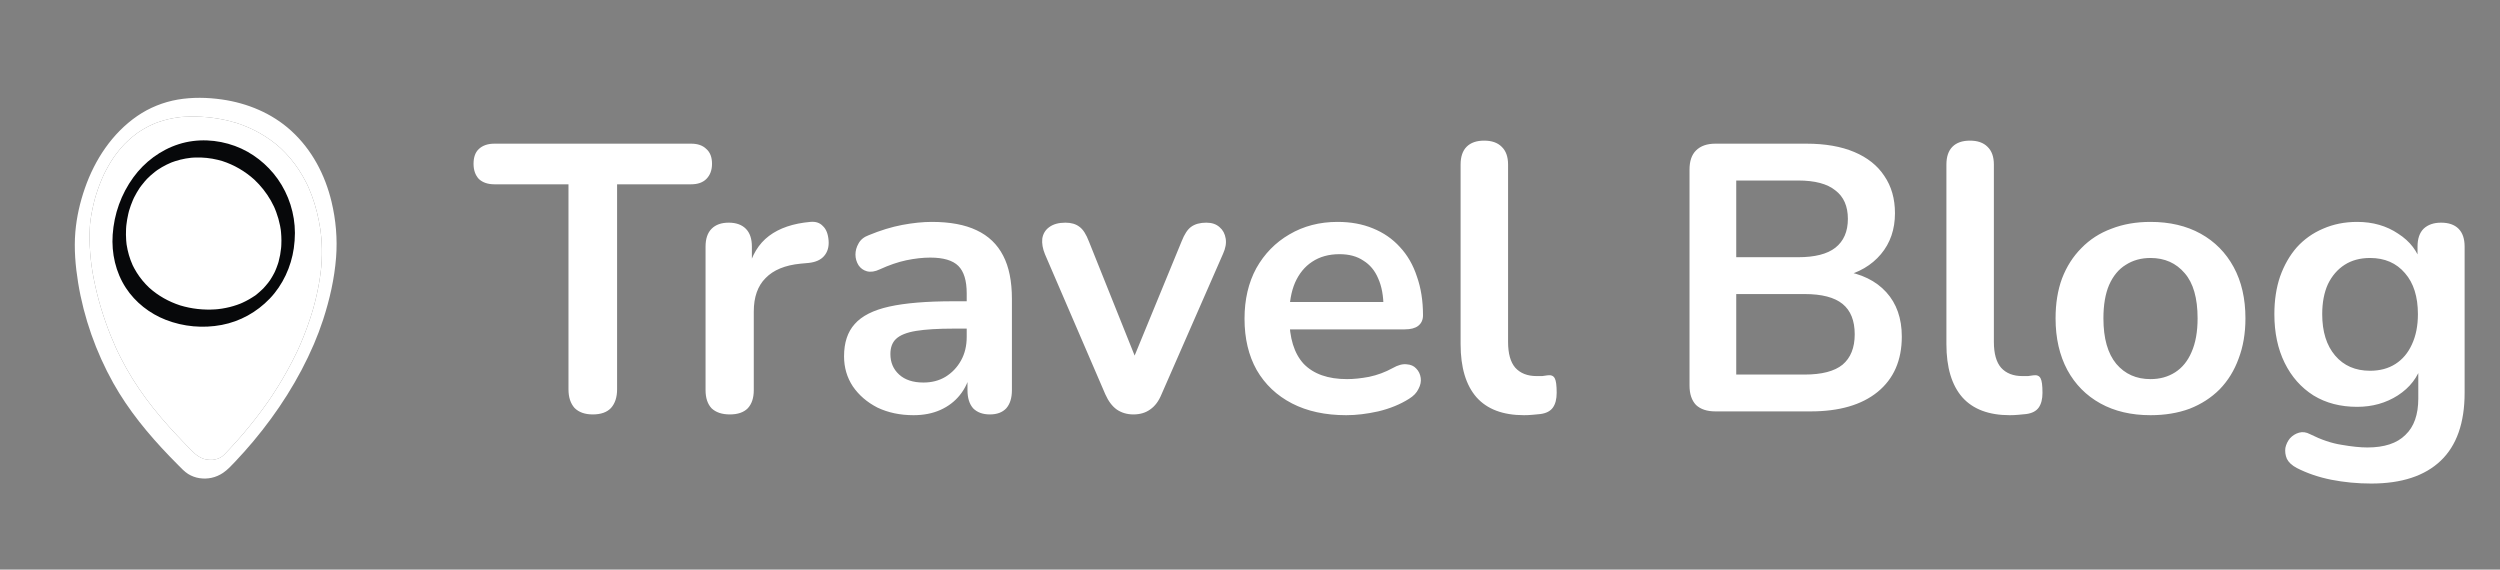
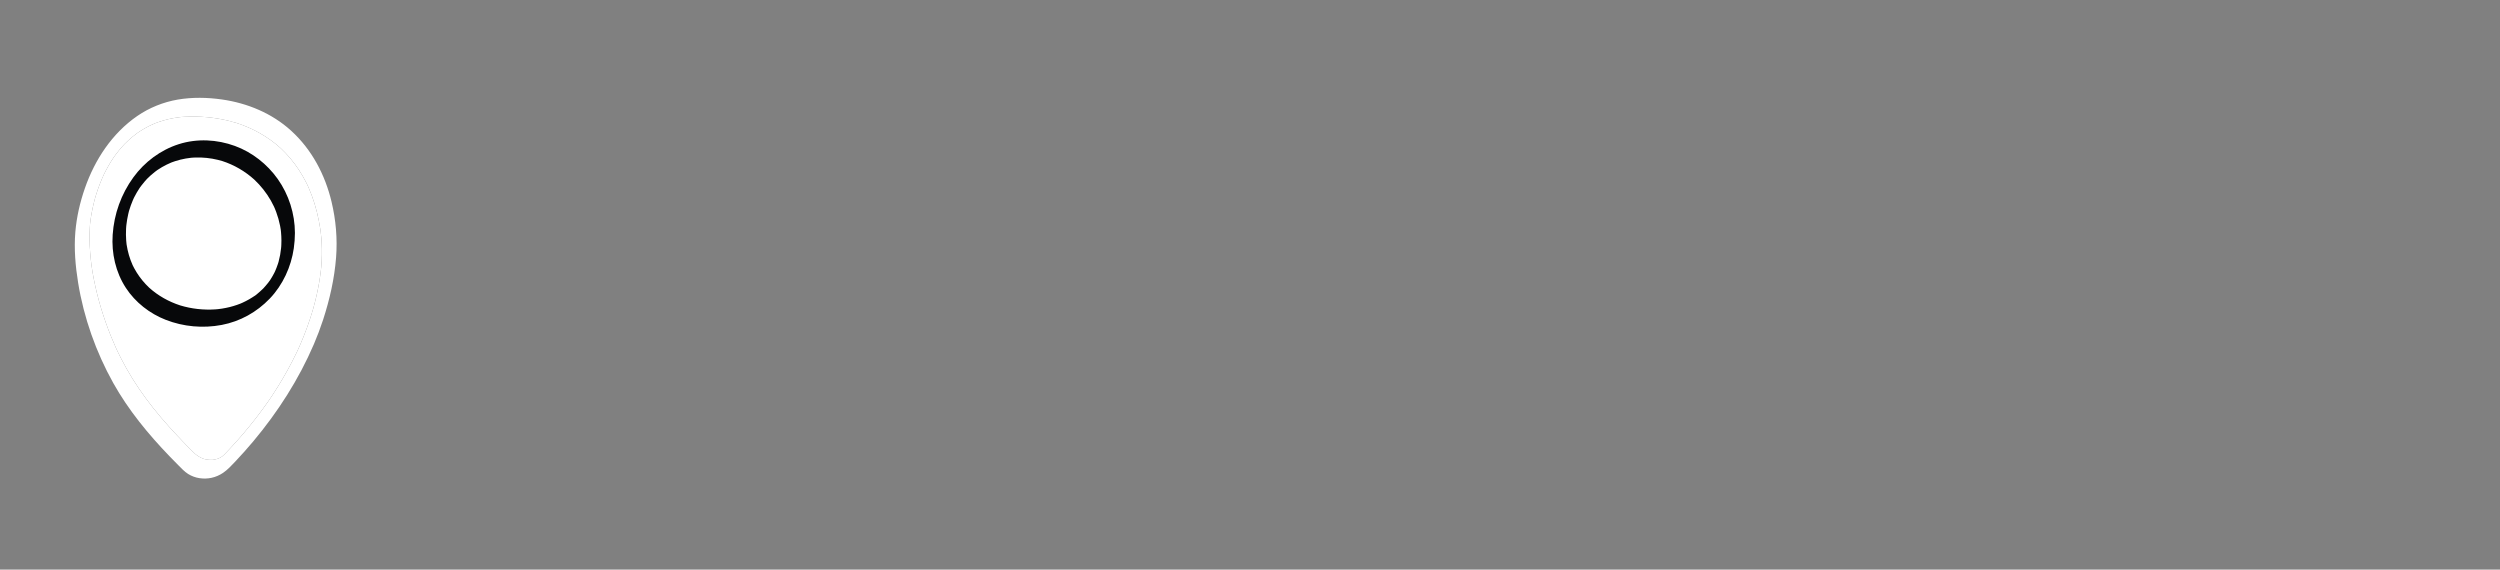
<svg xmlns="http://www.w3.org/2000/svg" width="158" height="36" viewBox="0 0 158 36" fill="none">
  <rect x="0" y="0" width="158" height="36" fill="#808080" stroke="none" />
  <path d="M6.584 10.989C6.577 11.002 6.57 11.015 6.564 11.029C6.562 11.032 6.561 11.036 6.559 11.039C6.586 10.986 6.598 10.961 6.602 10.953C6.596 10.965 6.589 10.977 6.584 10.989Z" fill="white" />
  <path d="M20.955 12.759C20.547 11.045 19.709 9.453 18.399 8.261C17.191 7.16 15.636 6.516 14.027 6.287C13.107 6.155 12.15 6.137 11.233 6.294C10.323 6.451 9.437 6.807 8.676 7.331C7.089 8.424 5.995 10.087 5.367 11.891C5.055 12.785 4.842 13.713 4.762 14.657C4.672 15.728 4.766 16.81 4.937 17.867C5.295 20.077 6.067 22.255 7.159 24.208C8.116 25.917 9.363 27.433 10.719 28.84C10.9 29.028 11.084 29.215 11.268 29.4C11.463 29.595 11.653 29.804 11.887 29.953C12.324 30.229 12.867 30.306 13.369 30.198C13.625 30.143 13.877 30.033 14.095 29.886C14.383 29.691 14.613 29.439 14.853 29.187C15.252 28.766 15.639 28.332 16.012 27.887C17.563 26.034 18.885 23.975 19.838 21.752C20.055 21.245 20.25 20.73 20.421 20.206C20.837 18.924 21.137 17.613 21.241 16.267C21.331 15.091 21.229 13.907 20.955 12.759ZM14.027 28.855C14.045 28.843 14.055 28.837 14.027 28.855V28.855ZM18.952 21.832C18.913 21.919 18.875 22.006 18.835 22.092C18.814 22.139 18.793 22.185 18.771 22.231C18.764 22.247 18.756 22.264 18.748 22.28C18.389 23.023 17.993 23.745 17.556 24.446C17.446 24.622 17.334 24.797 17.22 24.971C17.162 25.058 17.104 25.145 17.046 25.231C17.032 25.251 17.018 25.272 17.005 25.292C17.001 25.297 16.996 25.305 16.989 25.315C16.97 25.342 16.951 25.369 16.933 25.395C16.689 25.744 16.437 26.086 16.177 26.422C15.665 27.083 15.122 27.72 14.551 28.331C14.471 28.417 14.391 28.502 14.31 28.587C14.273 28.625 14.236 28.664 14.199 28.702C14.185 28.716 14.172 28.729 14.158 28.743C14.119 28.78 14.078 28.815 14.036 28.848C14.031 28.851 14.027 28.855 14.022 28.858C14.019 28.86 14.015 28.863 14.011 28.865C13.971 28.89 13.93 28.913 13.889 28.935C13.87 28.945 13.851 28.954 13.833 28.963C13.828 28.965 13.817 28.97 13.806 28.974C13.778 28.984 13.75 28.994 13.721 29.003C13.677 29.016 13.632 29.027 13.588 29.037C13.547 29.046 13.507 29.052 13.467 29.058C13.462 29.059 13.457 29.06 13.452 29.061C13.447 29.062 13.441 29.063 13.436 29.064C13.423 29.065 13.41 29.064 13.398 29.064C13.223 29.07 13.05 29.048 12.881 29.002C12.676 28.929 12.488 28.82 12.323 28.677C11.941 28.317 11.579 27.932 11.22 27.55C11.213 27.544 11.207 27.537 11.201 27.53C10.844 27.151 10.495 26.763 10.159 26.366C9.507 25.596 8.903 24.786 8.371 23.929C8.102 23.495 7.852 23.05 7.621 22.595C7.561 22.477 7.502 22.357 7.444 22.237C7.42 22.187 7.396 22.136 7.372 22.085C7.371 22.082 7.369 22.079 7.368 22.076C7.366 22.073 7.365 22.07 7.363 22.066C7.344 22.025 7.325 21.984 7.307 21.942C7.199 21.702 7.095 21.459 6.997 21.214C6.537 20.064 6.171 18.87 5.933 17.655C5.874 17.355 5.815 17.052 5.78 16.748C5.781 16.751 5.781 16.755 5.781 16.758C5.78 16.742 5.778 16.727 5.777 16.721C5.772 16.683 5.767 16.646 5.763 16.608C5.754 16.533 5.745 16.458 5.737 16.383C5.721 16.236 5.708 16.09 5.697 15.943C5.657 15.423 5.646 14.9 5.676 14.379C5.68 14.319 5.684 14.259 5.688 14.2C5.688 14.198 5.689 14.196 5.689 14.195C5.689 14.184 5.691 14.169 5.692 14.157C5.693 14.143 5.694 14.129 5.695 14.115C5.694 14.127 5.694 14.137 5.693 14.146C5.705 14.033 5.718 13.92 5.735 13.808C5.766 13.592 5.807 13.377 5.852 13.164C5.899 12.943 5.954 12.723 6.013 12.505C6.019 12.484 6.026 12.462 6.032 12.441C6.046 12.394 6.06 12.347 6.075 12.301C6.111 12.184 6.15 12.068 6.19 11.953C6.266 11.737 6.348 11.523 6.438 11.312C6.477 11.22 6.518 11.129 6.559 11.039C6.555 11.048 6.551 11.056 6.546 11.066C6.551 11.055 6.557 11.044 6.562 11.033L6.564 11.029C6.566 11.025 6.567 11.021 6.569 11.018C6.583 10.989 6.61 10.936 6.602 10.953C6.626 10.904 6.65 10.855 6.675 10.807C6.778 10.609 6.888 10.415 7.004 10.226C7.056 10.142 7.11 10.059 7.165 9.977C7.131 10.027 7.168 9.969 7.191 9.937L7.193 9.934C7.203 9.919 7.214 9.903 7.225 9.887C7.215 9.902 7.206 9.915 7.198 9.926C7.236 9.874 7.273 9.822 7.312 9.77C7.443 9.594 7.582 9.423 7.728 9.259C7.766 9.216 7.805 9.174 7.844 9.132C7.857 9.118 7.87 9.105 7.883 9.091C7.96 9.014 8.038 8.938 8.119 8.865C8.288 8.71 8.464 8.565 8.648 8.429C8.685 8.402 8.83 8.308 8.67 8.412C8.719 8.381 8.765 8.347 8.813 8.315C8.91 8.252 9.008 8.192 9.108 8.134C9.31 8.017 9.519 7.912 9.734 7.82C9.742 7.816 9.751 7.813 9.76 7.809C9.766 7.806 9.773 7.803 9.779 7.8C9.788 7.797 9.796 7.794 9.805 7.791C9.808 7.789 9.811 7.787 9.814 7.786C9.812 7.787 9.81 7.788 9.808 7.789C9.854 7.771 9.9 7.754 9.946 7.737C10.06 7.696 10.174 7.658 10.29 7.624C10.527 7.553 10.77 7.497 11.014 7.455C11.13 7.435 11.246 7.419 11.362 7.405C11.395 7.401 11.427 7.398 11.459 7.394C11.467 7.394 11.49 7.39 11.507 7.388C11.5 7.389 11.49 7.391 11.477 7.392C11.547 7.382 11.621 7.382 11.692 7.378C12.596 7.331 13.518 7.413 14.399 7.621C14.584 7.665 14.767 7.715 14.948 7.771C15.977 8.103 16.931 8.636 17.735 9.362C18.167 9.767 18.55 10.222 18.877 10.717C19.051 10.981 19.209 11.255 19.352 11.537C19.388 11.609 19.423 11.682 19.458 11.755C19.46 11.76 19.462 11.764 19.464 11.767C19.467 11.774 19.469 11.78 19.471 11.784C19.489 11.824 19.506 11.863 19.523 11.903C19.59 12.056 19.652 12.212 19.709 12.368C19.959 13.043 20.13 13.744 20.239 14.454C20.245 14.491 20.25 14.527 20.256 14.563L20.255 14.56C20.255 14.562 20.256 14.564 20.256 14.565C20.257 14.572 20.258 14.58 20.259 14.587C20.26 14.592 20.26 14.599 20.261 14.605C20.261 14.607 20.261 14.609 20.262 14.612C20.263 14.62 20.264 14.628 20.265 14.636C20.281 14.761 20.294 14.887 20.306 15.014C20.326 15.252 20.338 15.491 20.342 15.73C20.346 15.969 20.342 16.208 20.331 16.447C20.326 16.559 20.319 16.671 20.31 16.784C20.308 16.812 20.305 16.84 20.303 16.868C20.297 16.945 20.301 16.905 20.303 16.874C20.299 16.936 20.29 16.999 20.283 17.061C20.224 17.594 20.131 18.124 20.013 18.648C19.952 18.917 19.884 19.185 19.81 19.451C19.804 19.472 19.778 19.562 19.803 19.476C19.804 19.473 19.805 19.47 19.806 19.467C19.8 19.488 19.792 19.514 19.79 19.522C19.77 19.59 19.75 19.658 19.729 19.726C19.689 19.861 19.646 19.995 19.602 20.13C19.476 20.516 19.338 20.897 19.186 21.274C19.111 21.461 19.033 21.647 18.952 21.832Z" fill="white" />
  <path d="M18.952 21.832C18.913 21.919 18.875 22.006 18.835 22.092C18.814 22.139 18.793 22.185 18.771 22.231L18.748 22.28C18.389 23.023 17.993 23.745 17.556 24.446C17.446 24.622 17.334 24.797 17.22 24.971C17.162 25.058 17.104 25.145 17.046 25.231C17.032 25.251 17.018 25.272 17.005 25.292L16.989 25.315L16.933 25.395C16.689 25.744 16.437 26.086 16.177 26.422C15.665 27.083 15.122 27.72 14.551 28.331C14.471 28.417 14.391 28.502 14.31 28.587C14.273 28.625 14.236 28.664 14.199 28.702C14.185 28.716 14.172 28.729 14.158 28.743C14.119 28.78 14.078 28.815 14.036 28.848C14.031 28.851 14.027 28.855 14.022 28.858L14.011 28.865C13.971 28.89 13.93 28.913 13.889 28.935C13.87 28.945 13.851 28.954 13.833 28.963C13.828 28.965 13.817 28.97 13.806 28.974C13.778 28.984 13.75 28.994 13.721 29.003C13.677 29.016 13.632 29.027 13.588 29.037C13.547 29.046 13.507 29.052 13.467 29.058L13.452 29.061C13.447 29.062 13.441 29.063 13.436 29.064C13.423 29.065 13.41 29.064 13.398 29.064C13.223 29.07 13.05 29.048 12.881 29.002C12.676 28.929 12.488 28.82 12.323 28.677C11.941 28.317 11.579 27.932 11.22 27.55L11.201 27.53C10.844 27.151 10.495 26.763 10.159 26.366C9.507 25.596 8.903 24.786 8.371 23.929C8.102 23.495 7.852 23.05 7.621 22.595C7.561 22.477 7.502 22.357 7.444 22.237C7.42 22.187 7.396 22.136 7.372 22.085L7.368 22.076L7.363 22.066C7.344 22.025 7.325 21.984 7.307 21.942C7.199 21.702 7.095 21.459 6.997 21.214C6.537 20.064 6.171 18.87 5.933 17.655C5.874 17.355 5.815 17.052 5.78 16.748L5.781 16.758L5.777 16.721C5.772 16.683 5.767 16.646 5.763 16.608C5.754 16.533 5.745 16.458 5.737 16.383C5.721 16.236 5.708 16.09 5.697 15.943C5.657 15.423 5.646 14.9 5.676 14.379C5.68 14.319 5.684 14.259 5.688 14.2L5.689 14.195C5.689 14.184 5.691 14.169 5.692 14.157C5.693 14.143 5.694 14.129 5.695 14.115L5.693 14.146C5.705 14.033 5.718 13.92 5.735 13.808C5.766 13.592 5.807 13.377 5.852 13.164C5.899 12.943 5.954 12.723 6.013 12.505C6.019 12.484 6.026 12.462 6.032 12.441C6.046 12.394 6.06 12.347 6.075 12.301C6.111 12.184 6.15 12.068 6.19 11.953C6.266 11.737 6.348 11.523 6.438 11.312C6.477 11.22 6.518 11.129 6.559 11.039L6.546 11.066C6.551 11.055 6.557 11.044 6.562 11.033L6.564 11.029L6.569 11.018C6.583 10.989 6.61 10.936 6.602 10.953C6.626 10.904 6.65 10.855 6.675 10.807C6.778 10.609 6.888 10.415 7.004 10.226C7.056 10.142 7.11 10.059 7.165 9.977C7.131 10.027 7.168 9.969 7.191 9.937L7.193 9.934C7.203 9.919 7.214 9.903 7.225 9.887L7.198 9.926C7.236 9.874 7.273 9.822 7.312 9.77C7.443 9.594 7.582 9.423 7.728 9.259C7.766 9.216 7.805 9.174 7.844 9.132C7.857 9.118 7.87 9.105 7.883 9.091C7.96 9.014 8.038 8.938 8.119 8.865C8.288 8.71 8.464 8.565 8.648 8.429C8.685 8.402 8.83 8.308 8.67 8.412C8.719 8.381 8.765 8.347 8.813 8.315C8.91 8.252 9.008 8.192 9.108 8.134C9.31 8.017 9.519 7.912 9.734 7.82C9.742 7.816 9.751 7.813 9.76 7.809C9.766 7.806 9.773 7.803 9.779 7.8L9.805 7.791C9.808 7.789 9.811 7.787 9.814 7.786L9.808 7.789C9.854 7.771 9.9 7.754 9.946 7.737C10.06 7.696 10.174 7.658 10.29 7.624C10.527 7.553 10.77 7.497 11.014 7.455C11.13 7.435 11.246 7.419 11.362 7.405C11.395 7.401 11.427 7.398 11.459 7.394C11.467 7.394 11.49 7.39 11.507 7.388L11.477 7.392C11.547 7.382 11.621 7.382 11.692 7.378C12.596 7.331 13.518 7.413 14.399 7.621C14.584 7.665 14.767 7.715 14.948 7.771C15.977 8.103 16.931 8.636 17.735 9.362C18.167 9.767 18.55 10.222 18.877 10.717C19.051 10.981 19.209 11.255 19.352 11.537C19.388 11.609 19.423 11.682 19.458 11.755C19.46 11.76 19.462 11.764 19.464 11.767C19.467 11.774 19.469 11.78 19.471 11.784C19.489 11.824 19.506 11.863 19.523 11.903C19.59 12.056 19.652 12.212 19.709 12.368C19.959 13.043 20.13 13.744 20.239 14.454C20.245 14.491 20.25 14.527 20.256 14.563L20.255 14.56L20.256 14.565L20.259 14.587C20.26 14.592 20.26 14.599 20.261 14.605L20.262 14.612C20.263 14.62 20.264 14.628 20.265 14.636C20.281 14.761 20.294 14.887 20.306 15.014C20.326 15.252 20.338 15.491 20.342 15.73C20.346 15.969 20.342 16.208 20.331 16.447C20.326 16.559 20.319 16.671 20.31 16.784C20.308 16.812 20.305 16.84 20.303 16.868C20.297 16.945 20.301 16.905 20.303 16.874C20.299 16.936 20.29 16.999 20.283 17.061C20.224 17.594 20.131 18.124 20.013 18.648C19.952 18.917 19.884 19.185 19.81 19.451C19.804 19.472 19.778 19.562 19.803 19.476L19.79 19.522C19.77 19.59 19.75 19.658 19.729 19.726C19.689 19.861 19.646 19.995 19.602 20.13C19.476 20.516 19.338 20.897 19.186 21.274C19.111 21.461 19.033 21.647 18.952 21.832Z" fill="white" />
-   <path d="M5.693 14.146C5.693 14.148 5.692 14.151 5.692 14.154C5.692 14.154 5.692 14.155 5.692 14.156C5.691 14.169 5.69 14.181 5.689 14.194C5.687 14.217 5.687 14.222 5.693 14.146Z" fill="white" />
-   <path d="M9.808 7.79C9.807 7.79 9.806 7.79 9.805 7.791C9.79 7.798 9.775 7.804 9.76 7.81C9.738 7.821 9.731 7.83 9.808 7.79Z" fill="white" />
-   <path d="M7.193 9.933C7.192 9.934 7.192 9.935 7.191 9.937C7.182 9.95 7.174 9.963 7.165 9.976C7.172 9.965 7.183 9.949 7.198 9.926C7.197 9.928 7.195 9.931 7.193 9.933Z" fill="white" />
  <path d="M20.261 14.605C20.259 14.592 20.257 14.578 20.256 14.565C20.256 14.565 20.256 14.564 20.256 14.563C20.259 14.651 20.262 14.631 20.261 14.605Z" fill="white" />
  <path d="M10.813 10.277C10.81 10.279 10.806 10.28 10.803 10.282C10.794 10.286 10.785 10.29 10.776 10.294C10.762 10.3 10.762 10.3 10.813 10.277Z" fill="white" />
  <path fill-rule="evenodd" clip-rule="evenodd" d="M12.1 9.969C12.097 9.969 12.094 9.969 12.091 9.97L12.108 9.969L12.1 9.969Z" fill="#07080A" />
  <path fill-rule="evenodd" clip-rule="evenodd" d="M14.847 9.224C13.714 8.81 12.454 8.743 11.298 9.112C10.149 9.479 9.138 10.233 8.43 11.207C7.655 12.272 7.211 13.521 7.121 14.833C7.041 16.008 7.307 17.202 7.954 18.193C8.552 19.11 9.461 19.818 10.478 20.214C11.597 20.65 12.831 20.76 14.011 20.536C15.177 20.315 16.228 19.727 17.047 18.873C17.872 18.014 18.401 16.861 18.569 15.686C18.614 15.368 18.638 15.045 18.639 14.723C18.636 13.509 18.255 12.305 17.553 11.313C16.886 10.373 15.931 9.62 14.847 9.224ZM17.741 14.498C17.742 14.511 17.745 14.53 17.746 14.537C17.751 14.58 17.756 14.624 17.76 14.667C17.777 14.843 17.785 15.02 17.786 15.197C17.786 15.285 17.784 15.374 17.78 15.462C17.778 15.501 17.776 15.541 17.774 15.58C17.772 15.603 17.766 15.671 17.764 15.69C17.749 15.831 17.73 15.97 17.705 16.109C17.679 16.25 17.646 16.388 17.61 16.527C17.605 16.547 17.599 16.568 17.595 16.581C17.583 16.619 17.571 16.658 17.558 16.696C17.533 16.773 17.505 16.848 17.476 16.923C17.45 16.99 17.423 17.056 17.394 17.122C17.379 17.157 17.362 17.193 17.346 17.228L17.372 17.17C17.363 17.19 17.353 17.212 17.346 17.226C17.277 17.362 17.202 17.495 17.12 17.624C17.101 17.655 17.08 17.687 17.06 17.718L17.052 17.729C17.012 17.784 16.972 17.839 16.93 17.892C16.839 18.008 16.742 18.118 16.643 18.226C16.617 18.251 16.592 18.276 16.566 18.3C16.51 18.354 16.453 18.405 16.395 18.456C16.282 18.553 16.161 18.668 16.03 18.741C16.03 18.741 16.145 18.662 16.081 18.705C16.065 18.716 16.049 18.727 16.032 18.738C16.003 18.757 15.974 18.776 15.945 18.795C15.879 18.837 15.812 18.878 15.744 18.917C15.608 18.995 15.467 19.067 15.324 19.132C15.287 19.149 15.251 19.165 15.214 19.18L15.203 19.185C15.126 19.212 15.051 19.244 14.975 19.27C14.824 19.322 14.671 19.367 14.517 19.406C14.354 19.446 14.19 19.479 14.025 19.505C13.949 19.516 13.873 19.527 13.797 19.535C13.755 19.54 13.712 19.544 13.669 19.549C13.79 19.534 13.634 19.551 13.604 19.553C12.859 19.602 12.106 19.519 11.392 19.303C10.666 19.067 9.991 18.691 9.424 18.178C9.126 17.896 8.862 17.578 8.643 17.229C8.586 17.139 8.533 17.046 8.482 16.952C8.457 16.907 8.434 16.86 8.411 16.814C8.399 16.791 8.388 16.767 8.376 16.743L8.373 16.735C8.285 16.534 8.208 16.33 8.147 16.119C8.083 15.901 8.037 15.679 8.001 15.454C7.998 15.427 7.995 15.4 7.992 15.373C7.985 15.313 7.979 15.253 7.975 15.193C7.966 15.075 7.961 14.956 7.96 14.838C7.959 14.718 7.961 14.598 7.967 14.478C7.97 14.421 7.974 14.364 7.978 14.307L7.981 14.277L7.982 14.269C7.983 14.256 7.984 14.242 7.986 14.229C8.012 13.992 8.052 13.757 8.106 13.525C8.118 13.47 8.131 13.416 8.145 13.362C8.15 13.345 8.155 13.327 8.16 13.31L8.161 13.305C8.193 13.196 8.229 13.087 8.268 12.979C8.306 12.872 8.348 12.767 8.393 12.662C8.412 12.617 8.432 12.572 8.453 12.527C8.463 12.506 8.473 12.485 8.484 12.464C8.585 12.264 8.698 12.071 8.821 11.885C8.831 11.87 8.844 11.854 8.854 11.839C8.882 11.8 8.91 11.762 8.939 11.724C9.006 11.636 9.075 11.55 9.147 11.467C9.182 11.427 9.217 11.387 9.253 11.348C9.27 11.33 9.286 11.312 9.303 11.294L9.306 11.291C9.378 11.221 9.449 11.151 9.524 11.084C9.609 11.009 9.696 10.936 9.785 10.866C9.827 10.834 9.869 10.802 9.912 10.771L9.929 10.758L9.963 10.735C10.145 10.612 10.335 10.502 10.532 10.405C10.613 10.365 10.695 10.33 10.776 10.294C10.783 10.291 10.793 10.286 10.803 10.282L10.833 10.268L10.813 10.277C10.819 10.275 10.825 10.273 10.829 10.271C10.852 10.262 10.875 10.254 10.898 10.245C10.957 10.223 11.015 10.203 11.074 10.184C11.29 10.114 11.51 10.059 11.733 10.02C11.847 10 11.962 9.984 12.077 9.971C12.081 9.971 12.085 9.97 12.091 9.97L12.1 9.969L12.108 9.969L12.111 9.969L12.112 9.969C12.131 9.968 12.15 9.965 12.168 9.964C12.23 9.96 12.291 9.957 12.353 9.955C12.829 9.94 13.308 9.99 13.771 10.103C13.864 10.126 13.956 10.151 14.048 10.178C14.797 10.42 15.486 10.822 16.071 11.35C16.483 11.738 16.837 12.184 17.118 12.676C17.19 12.802 17.251 12.933 17.318 13.062L17.331 13.092C17.345 13.123 17.359 13.155 17.372 13.186C17.401 13.257 17.43 13.328 17.456 13.4C17.561 13.681 17.643 13.971 17.701 14.266C17.716 14.343 17.729 14.421 17.741 14.498Z" fill="#07080A" />
  <path d="M17.372 17.17C17.392 17.127 17.407 17.092 17.372 17.17V17.17Z" fill="white" />
  <path d="M12.12 9.969C12.143 9.969 12.158 9.969 12.12 9.969V9.969Z" fill="white" />
-   <path d="M37.464 26.192C36.968 26.192 36.584 26.056 36.312 25.784C36.056 25.496 35.928 25.104 35.928 24.608V11.648H31.248C30.832 11.648 30.504 11.536 30.264 11.312C30.04 11.072 29.928 10.752 29.928 10.352C29.928 9.936 30.04 9.624 30.264 9.416C30.504 9.192 30.832 9.08 31.248 9.08H43.68C44.096 9.08 44.416 9.192 44.64 9.416C44.88 9.624 45 9.936 45 10.352C45 10.752 44.88 11.072 44.64 11.312C44.416 11.536 44.096 11.648 43.68 11.648H39V24.608C39 25.104 38.872 25.496 38.616 25.784C38.36 26.056 37.976 26.192 37.464 26.192ZM46.127 26.192C45.631 26.192 45.247 26.064 44.975 25.808C44.719 25.536 44.591 25.152 44.591 24.656V15.584C44.591 15.088 44.719 14.712 44.975 14.456C45.231 14.2 45.591 14.072 46.055 14.072C46.519 14.072 46.879 14.2 47.135 14.456C47.391 14.712 47.519 15.088 47.519 15.584V17.096H47.279C47.503 16.136 47.943 15.408 48.599 14.912C49.255 14.416 50.127 14.12 51.215 14.024C51.551 13.992 51.815 14.08 52.007 14.288C52.215 14.48 52.335 14.784 52.367 15.2C52.399 15.6 52.303 15.928 52.079 16.184C51.871 16.424 51.551 16.568 51.119 16.616L50.591 16.664C49.615 16.76 48.879 17.064 48.383 17.576C47.887 18.072 47.639 18.776 47.639 19.688V24.656C47.639 25.152 47.511 25.536 47.255 25.808C46.999 26.064 46.623 26.192 46.127 26.192ZM57.736 26.24C56.889 26.24 56.129 26.08 55.456 25.76C54.8 25.424 54.281 24.976 53.897 24.416C53.529 23.856 53.344 23.224 53.344 22.52C53.344 21.656 53.569 20.976 54.017 20.48C54.465 19.968 55.193 19.6 56.2 19.376C57.209 19.152 58.56 19.04 60.257 19.04H61.456V20.768H60.281C59.288 20.768 58.496 20.816 57.904 20.912C57.312 21.008 56.889 21.176 56.633 21.416C56.392 21.64 56.273 21.96 56.273 22.376C56.273 22.904 56.456 23.336 56.825 23.672C57.193 24.008 57.705 24.176 58.361 24.176C58.889 24.176 59.352 24.056 59.752 23.816C60.169 23.56 60.496 23.216 60.736 22.784C60.977 22.352 61.096 21.856 61.096 21.296V18.536C61.096 17.736 60.92 17.16 60.569 16.808C60.217 16.456 59.624 16.28 58.792 16.28C58.328 16.28 57.825 16.336 57.281 16.448C56.752 16.56 56.193 16.752 55.6 17.024C55.297 17.168 55.025 17.208 54.785 17.144C54.56 17.08 54.385 16.952 54.257 16.76C54.129 16.552 54.065 16.328 54.065 16.088C54.065 15.848 54.129 15.616 54.257 15.392C54.385 15.152 54.6 14.976 54.904 14.864C55.641 14.56 56.344 14.344 57.017 14.216C57.705 14.088 58.328 14.024 58.889 14.024C60.041 14.024 60.984 14.2 61.721 14.552C62.472 14.904 63.032 15.44 63.401 16.16C63.769 16.864 63.953 17.776 63.953 18.896V24.656C63.953 25.152 63.833 25.536 63.593 25.808C63.352 26.064 63.008 26.192 62.56 26.192C62.112 26.192 61.761 26.064 61.505 25.808C61.264 25.536 61.145 25.152 61.145 24.656V23.504H61.337C61.224 24.064 61.001 24.552 60.664 24.968C60.344 25.368 59.937 25.68 59.441 25.904C58.944 26.128 58.377 26.24 57.736 26.24ZM71.632 26.192C71.232 26.192 70.88 26.088 70.576 25.88C70.288 25.672 70.048 25.352 69.856 24.92L66.04 16.064C65.896 15.712 65.84 15.384 65.872 15.08C65.92 14.776 66.064 14.536 66.304 14.36C66.56 14.168 66.904 14.072 67.336 14.072C67.704 14.072 68 14.16 68.224 14.336C68.448 14.496 68.648 14.808 68.824 15.272L72.064 23.36H71.344L74.68 15.248C74.856 14.8 75.056 14.496 75.28 14.336C75.52 14.16 75.84 14.072 76.24 14.072C76.592 14.072 76.872 14.168 77.08 14.36C77.288 14.536 77.416 14.776 77.464 15.08C77.512 15.368 77.456 15.688 77.296 16.04L73.408 24.92C73.232 25.352 72.992 25.672 72.688 25.88C72.4 26.088 72.048 26.192 71.632 26.192ZM85.086 26.24C83.758 26.24 82.614 25.992 81.654 25.496C80.694 25 79.95 24.296 79.422 23.384C78.91 22.472 78.654 21.392 78.654 20.144C78.654 18.928 78.902 17.864 79.398 16.952C79.91 16.04 80.606 15.328 81.486 14.816C82.382 14.288 83.398 14.024 84.534 14.024C85.366 14.024 86.11 14.16 86.766 14.432C87.438 14.704 88.006 15.096 88.47 15.608C88.95 16.12 89.31 16.744 89.55 17.48C89.806 18.2 89.934 19.016 89.934 19.928C89.934 20.216 89.83 20.44 89.622 20.6C89.43 20.744 89.15 20.816 88.782 20.816H81.078V19.088H87.822L87.438 19.448C87.438 18.712 87.326 18.096 87.102 17.6C86.894 17.104 86.582 16.728 86.166 16.472C85.766 16.2 85.262 16.064 84.654 16.064C83.982 16.064 83.406 16.224 82.926 16.544C82.462 16.848 82.102 17.288 81.846 17.864C81.606 18.424 81.486 19.096 81.486 19.88V20.048C81.486 21.36 81.79 22.344 82.398 23C83.022 23.64 83.934 23.96 85.134 23.96C85.55 23.96 86.014 23.912 86.526 23.816C87.054 23.704 87.55 23.52 88.014 23.264C88.35 23.072 88.646 22.992 88.902 23.024C89.158 23.04 89.358 23.128 89.502 23.288C89.662 23.448 89.758 23.648 89.79 23.888C89.822 24.112 89.774 24.344 89.646 24.584C89.534 24.824 89.334 25.032 89.046 25.208C88.486 25.56 87.838 25.824 87.102 26C86.382 26.16 85.71 26.24 85.086 26.24ZM96.318 26.24C94.99 26.24 93.99 25.864 93.318 25.112C92.646 24.344 92.31 23.224 92.31 21.752V10.4C92.31 9.904 92.438 9.528 92.694 9.272C92.95 9.016 93.318 8.888 93.798 8.888C94.278 8.888 94.646 9.016 94.902 9.272C95.174 9.528 95.31 9.904 95.31 10.4V21.608C95.31 22.344 95.462 22.888 95.766 23.24C96.086 23.592 96.534 23.768 97.11 23.768C97.238 23.768 97.358 23.768 97.47 23.768C97.582 23.752 97.694 23.736 97.806 23.72C98.03 23.688 98.182 23.752 98.262 23.912C98.342 24.056 98.382 24.36 98.382 24.824C98.382 25.224 98.302 25.536 98.142 25.76C97.982 25.984 97.718 26.12 97.35 26.168C97.19 26.184 97.022 26.2 96.846 26.216C96.67 26.232 96.494 26.24 96.318 26.24ZM108.41 26C107.882 26 107.474 25.864 107.186 25.592C106.914 25.304 106.778 24.896 106.778 24.368V10.712C106.778 10.184 106.914 9.784 107.186 9.512C107.474 9.224 107.882 9.08 108.41 9.08H114.17C115.354 9.08 116.362 9.256 117.194 9.608C118.026 9.96 118.658 10.464 119.09 11.12C119.538 11.776 119.762 12.56 119.762 13.472C119.762 14.496 119.466 15.36 118.874 16.064C118.282 16.768 117.474 17.24 116.45 17.48V17.12C117.634 17.296 118.554 17.744 119.21 18.464C119.866 19.184 120.194 20.12 120.194 21.272C120.194 22.776 119.682 23.944 118.658 24.776C117.65 25.592 116.242 26 114.434 26H108.41ZM109.73 23.672H114.05C115.138 23.672 115.938 23.464 116.45 23.048C116.962 22.616 117.218 21.976 117.218 21.128C117.218 20.264 116.962 19.624 116.45 19.208C115.938 18.792 115.138 18.584 114.05 18.584H109.73V23.672ZM109.73 16.256H113.642C114.698 16.256 115.482 16.056 115.994 15.656C116.522 15.24 116.786 14.632 116.786 13.832C116.786 13.032 116.522 12.432 115.994 12.032C115.482 11.616 114.698 11.408 113.642 11.408H109.73V16.256ZM127.021 26.24C125.693 26.24 124.693 25.864 124.021 25.112C123.349 24.344 123.013 23.224 123.013 21.752V10.4C123.013 9.904 123.141 9.528 123.397 9.272C123.653 9.016 124.021 8.888 124.501 8.888C124.981 8.888 125.349 9.016 125.605 9.272C125.877 9.528 126.013 9.904 126.013 10.4V21.608C126.013 22.344 126.165 22.888 126.469 23.24C126.789 23.592 127.237 23.768 127.813 23.768C127.941 23.768 128.061 23.768 128.173 23.768C128.285 23.752 128.397 23.736 128.509 23.72C128.733 23.688 128.885 23.752 128.965 23.912C129.045 24.056 129.085 24.36 129.085 24.824C129.085 25.224 129.005 25.536 128.845 25.76C128.685 25.984 128.421 26.12 128.053 26.168C127.893 26.184 127.725 26.2 127.549 26.216C127.373 26.232 127.197 26.24 127.021 26.24ZM135.912 26.24C134.696 26.24 133.64 25.992 132.744 25.496C131.848 25 131.152 24.296 130.656 23.384C130.16 22.456 129.912 21.368 129.912 20.12C129.912 19.176 130.048 18.336 130.32 17.6C130.608 16.848 131.016 16.208 131.544 15.68C132.072 15.136 132.704 14.728 133.44 14.456C134.176 14.168 135 14.024 135.912 14.024C137.128 14.024 138.184 14.272 139.08 14.768C139.976 15.264 140.672 15.968 141.168 16.88C141.664 17.792 141.912 18.872 141.912 20.12C141.912 21.064 141.768 21.912 141.48 22.664C141.208 23.416 140.808 24.064 140.28 24.608C139.752 25.136 139.12 25.544 138.384 25.832C137.648 26.104 136.824 26.24 135.912 26.24ZM135.912 23.96C136.504 23.96 137.024 23.816 137.472 23.528C137.92 23.24 138.264 22.816 138.504 22.256C138.76 21.68 138.888 20.968 138.888 20.12C138.888 18.84 138.616 17.888 138.072 17.264C137.528 16.624 136.808 16.304 135.912 16.304C135.32 16.304 134.8 16.448 134.352 16.736C133.904 17.008 133.552 17.432 133.296 18.008C133.056 18.568 132.936 19.272 132.936 20.12C132.936 21.384 133.208 22.344 133.752 23C134.296 23.64 135.016 23.96 135.912 23.96ZM149.86 30.56C148.996 30.56 148.156 30.48 147.34 30.32C146.54 30.16 145.812 29.912 145.156 29.576C144.852 29.416 144.644 29.224 144.532 29C144.436 28.776 144.404 28.544 144.436 28.304C144.484 28.08 144.58 27.88 144.724 27.704C144.884 27.528 145.076 27.408 145.3 27.344C145.524 27.28 145.756 27.312 145.996 27.44C146.7 27.792 147.364 28.016 147.988 28.112C148.628 28.224 149.172 28.28 149.62 28.28C150.692 28.28 151.492 28.016 152.02 27.488C152.564 26.976 152.836 26.208 152.836 25.184V23.024H153.052C152.812 23.84 152.308 24.496 151.54 24.992C150.788 25.472 149.932 25.712 148.972 25.712C147.916 25.712 146.996 25.472 146.212 24.992C145.428 24.496 144.82 23.808 144.388 22.928C143.956 22.048 143.74 21.024 143.74 19.856C143.74 18.976 143.86 18.184 144.1 17.48C144.356 16.76 144.708 16.144 145.156 15.632C145.62 15.12 146.172 14.728 146.812 14.456C147.468 14.168 148.188 14.024 148.972 14.024C149.964 14.024 150.828 14.272 151.564 14.768C152.316 15.248 152.804 15.888 153.028 16.688L152.788 17.288V15.584C152.788 15.088 152.916 14.712 153.172 14.456C153.444 14.2 153.812 14.072 154.276 14.072C154.756 14.072 155.124 14.2 155.38 14.456C155.636 14.712 155.764 15.088 155.764 15.584V24.824C155.764 26.728 155.26 28.16 154.252 29.12C153.244 30.08 151.78 30.56 149.86 30.56ZM149.788 23.432C150.412 23.432 150.948 23.288 151.396 23C151.844 22.712 152.188 22.304 152.428 21.776C152.684 21.232 152.812 20.592 152.812 19.856C152.812 18.752 152.54 17.888 151.996 17.264C151.452 16.624 150.716 16.304 149.788 16.304C149.164 16.304 148.628 16.448 148.18 16.736C147.732 17.024 147.38 17.432 147.124 17.96C146.884 18.488 146.764 19.12 146.764 19.856C146.764 20.96 147.036 21.832 147.58 22.472C148.124 23.112 148.86 23.432 149.788 23.432Z" fill="white" />
</svg>